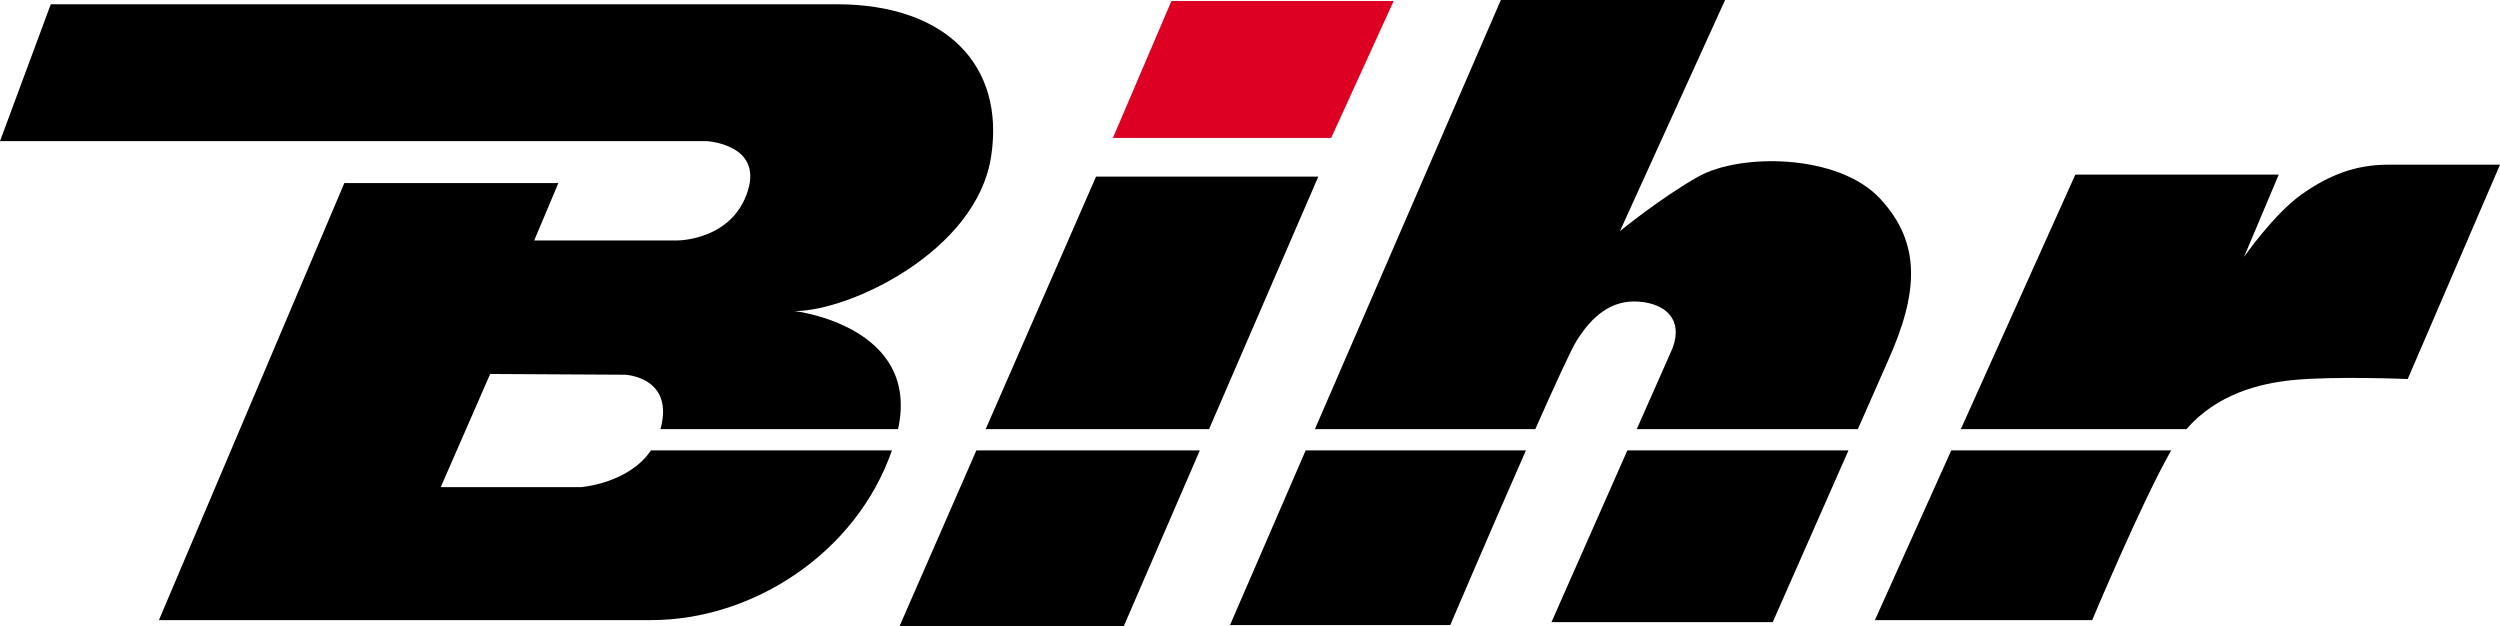
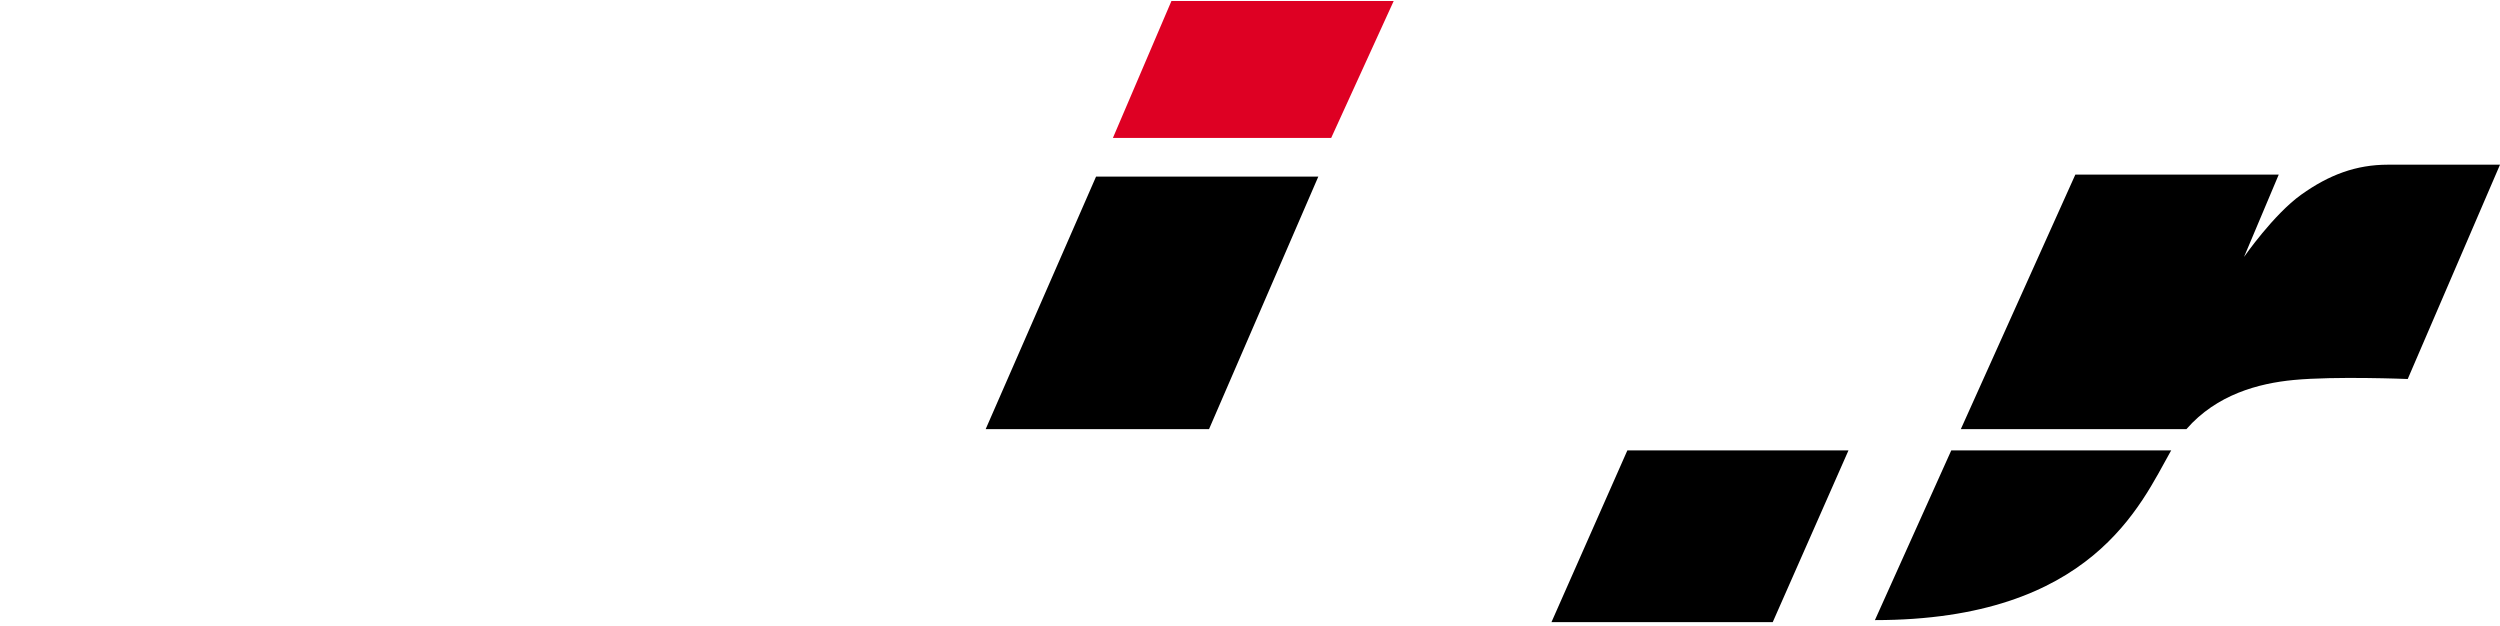
<svg xmlns="http://www.w3.org/2000/svg" width="488.32pt" height="122.29pt" viewBox="0 0 488.32 122.29" version="1.1">
  <defs>
    <clipPath id="clip1">
-       <path d="M 175 87 L 235 87 L 235 122.289 L 175 122.289 Z M 175 87 " />
-     </clipPath>
+       </clipPath>
    <clipPath id="clip2">
-       <path d="M 240 87 L 299 87 L 299 122.289 L 240 122.289 Z M 240 87 " />
-     </clipPath>
+       </clipPath>
    <clipPath id="clip3">
      <path d="M 383 32 L 488.32 32 L 488.32 84 L 383 84 Z M 383 32 " />
    </clipPath>
  </defs>
  <g id="surface1">
    <path style=" stroke:none;fill-rule:nonzero;fill:rgb(87.099%,0%,13.699%);fill-opacity:1;" d="M 228.816 0.191 L 272.23 0.191 L 260.02 26.938 L 217.383 26.938 Z M 228.816 0.191 " />
-     <path style=" stroke:none;fill-rule:nonzero;fill:rgb(0%,0%,0%);fill-opacity:1;" d="M 113.457 95.152 L 86.086 95.152 L 95.746 73.047 L 122.094 73.195 C 122.094 73.195 131.805 73.605 129.012 83.816 L 175.418 83.816 C 179.84 63.645 155.219 60.762 155.219 60.762 C 165.996 60.762 190.754 49.078 193.594 30.582 C 196.34 12.68 184.703 0.832 163.41 0.832 L 9.918 0.832 L 0 27.562 L 137.973 27.562 C 137.973 27.562 148.879 28.109 146.098 37.184 C 143.098 46.98 132.367 46.965 132.367 46.965 L 104.344 46.965 L 109.066 35.754 L 67.262 35.754 L 31.043 121.125 L 127.191 121.125 C 147.031 121.125 167.262 108.043 174.219 87.969 L 127.156 87.969 C 122.746 94.484 113.457 95.152 113.457 95.152 " />
    <g clip-path="url(#clip1)" clip-rule="nonzero">
      <path style=" stroke:none;fill-rule:nonzero;fill:rgb(0%,0%,0%);fill-opacity:1;" d="M 175.715 122.289 L 219.516 122.289 L 234.363 87.969 L 190.715 87.969 Z M 175.715 122.289 " />
    </g>
    <path style=" stroke:none;fill-rule:nonzero;fill:rgb(0%,0%,0%);fill-opacity:1;" d="M 257.504 34.496 L 214.09 34.496 L 192.531 83.816 L 236.16 83.816 Z M 257.504 34.496 " />
    <g clip-path="url(#clip2)" clip-rule="nonzero">
      <path style=" stroke:none;fill-rule:nonzero;fill:rgb(0%,0%,0%);fill-opacity:1;" d="M 240.254 122.098 L 283.277 122.098 C 283.277 122.098 291.152 103.656 298.059 87.969 L 255.039 87.969 " />
    </g>
    <path style=" stroke:none;fill-rule:nonzero;fill:rgb(0%,0%,0%);fill-opacity:1;" d="M 303.047 121.516 L 346.266 121.516 L 361.062 87.969 L 317.871 87.969 Z M 303.047 121.516 " />
-     <path style=" stroke:none;fill-rule:nonzero;fill:rgb(0%,0%,0%);fill-opacity:1;" d="M 307.891 66.668 C 310.992 61.629 314.867 58.527 320.102 58.914 C 325.336 59.305 328.82 62.402 326.691 68.023 L 319.707 83.816 L 362.891 83.816 L 368.746 70.543 C 374.754 57.172 375.336 47.48 367.195 38.758 C 359.055 30.039 339.953 29.879 331.727 34.496 C 324.469 38.566 316.418 45.152 316.418 45.152 L 336.961 -0.004 L 293.16 -0.004 L 256.84 83.816 L 299.891 83.816 C 303.641 75.363 306.836 68.383 307.891 66.668 " />
    <g clip-path="url(#clip3)" clip-rule="nonzero">
      <path style=" stroke:none;fill-rule:nonzero;fill:rgb(0%,0%,0%);fill-opacity:1;" d="M 448.012 74.223 C 456.152 73.449 470.297 74.031 470.297 74.031 L 488.32 32.168 L 466.422 32.168 C 460.219 32.168 454.93 34.141 449.504 38.016 C 444.074 41.895 438.32 50.191 438.32 50.191 L 445.102 34.105 L 405.371 34.105 L 383.008 83.816 L 427.074 83.816 C 432.973 77.051 441.172 74.875 448.012 74.223 " />
    </g>
-     <path style=" stroke:none;fill-rule:nonzero;fill:rgb(0%,0%,0%);fill-opacity:1;" d="M 366.223 121.125 L 408.668 121.125 C 408.668 121.125 418.164 98.449 423.977 88.18 C 424.02 88.105 424.066 88.043 424.109 87.969 L 381.141 87.969 " />
+     <path style=" stroke:none;fill-rule:nonzero;fill:rgb(0%,0%,0%);fill-opacity:1;" d="M 366.223 121.125 C 408.668 121.125 418.164 98.449 423.977 88.18 C 424.02 88.105 424.066 88.043 424.109 87.969 L 381.141 87.969 " />
  </g>
</svg>